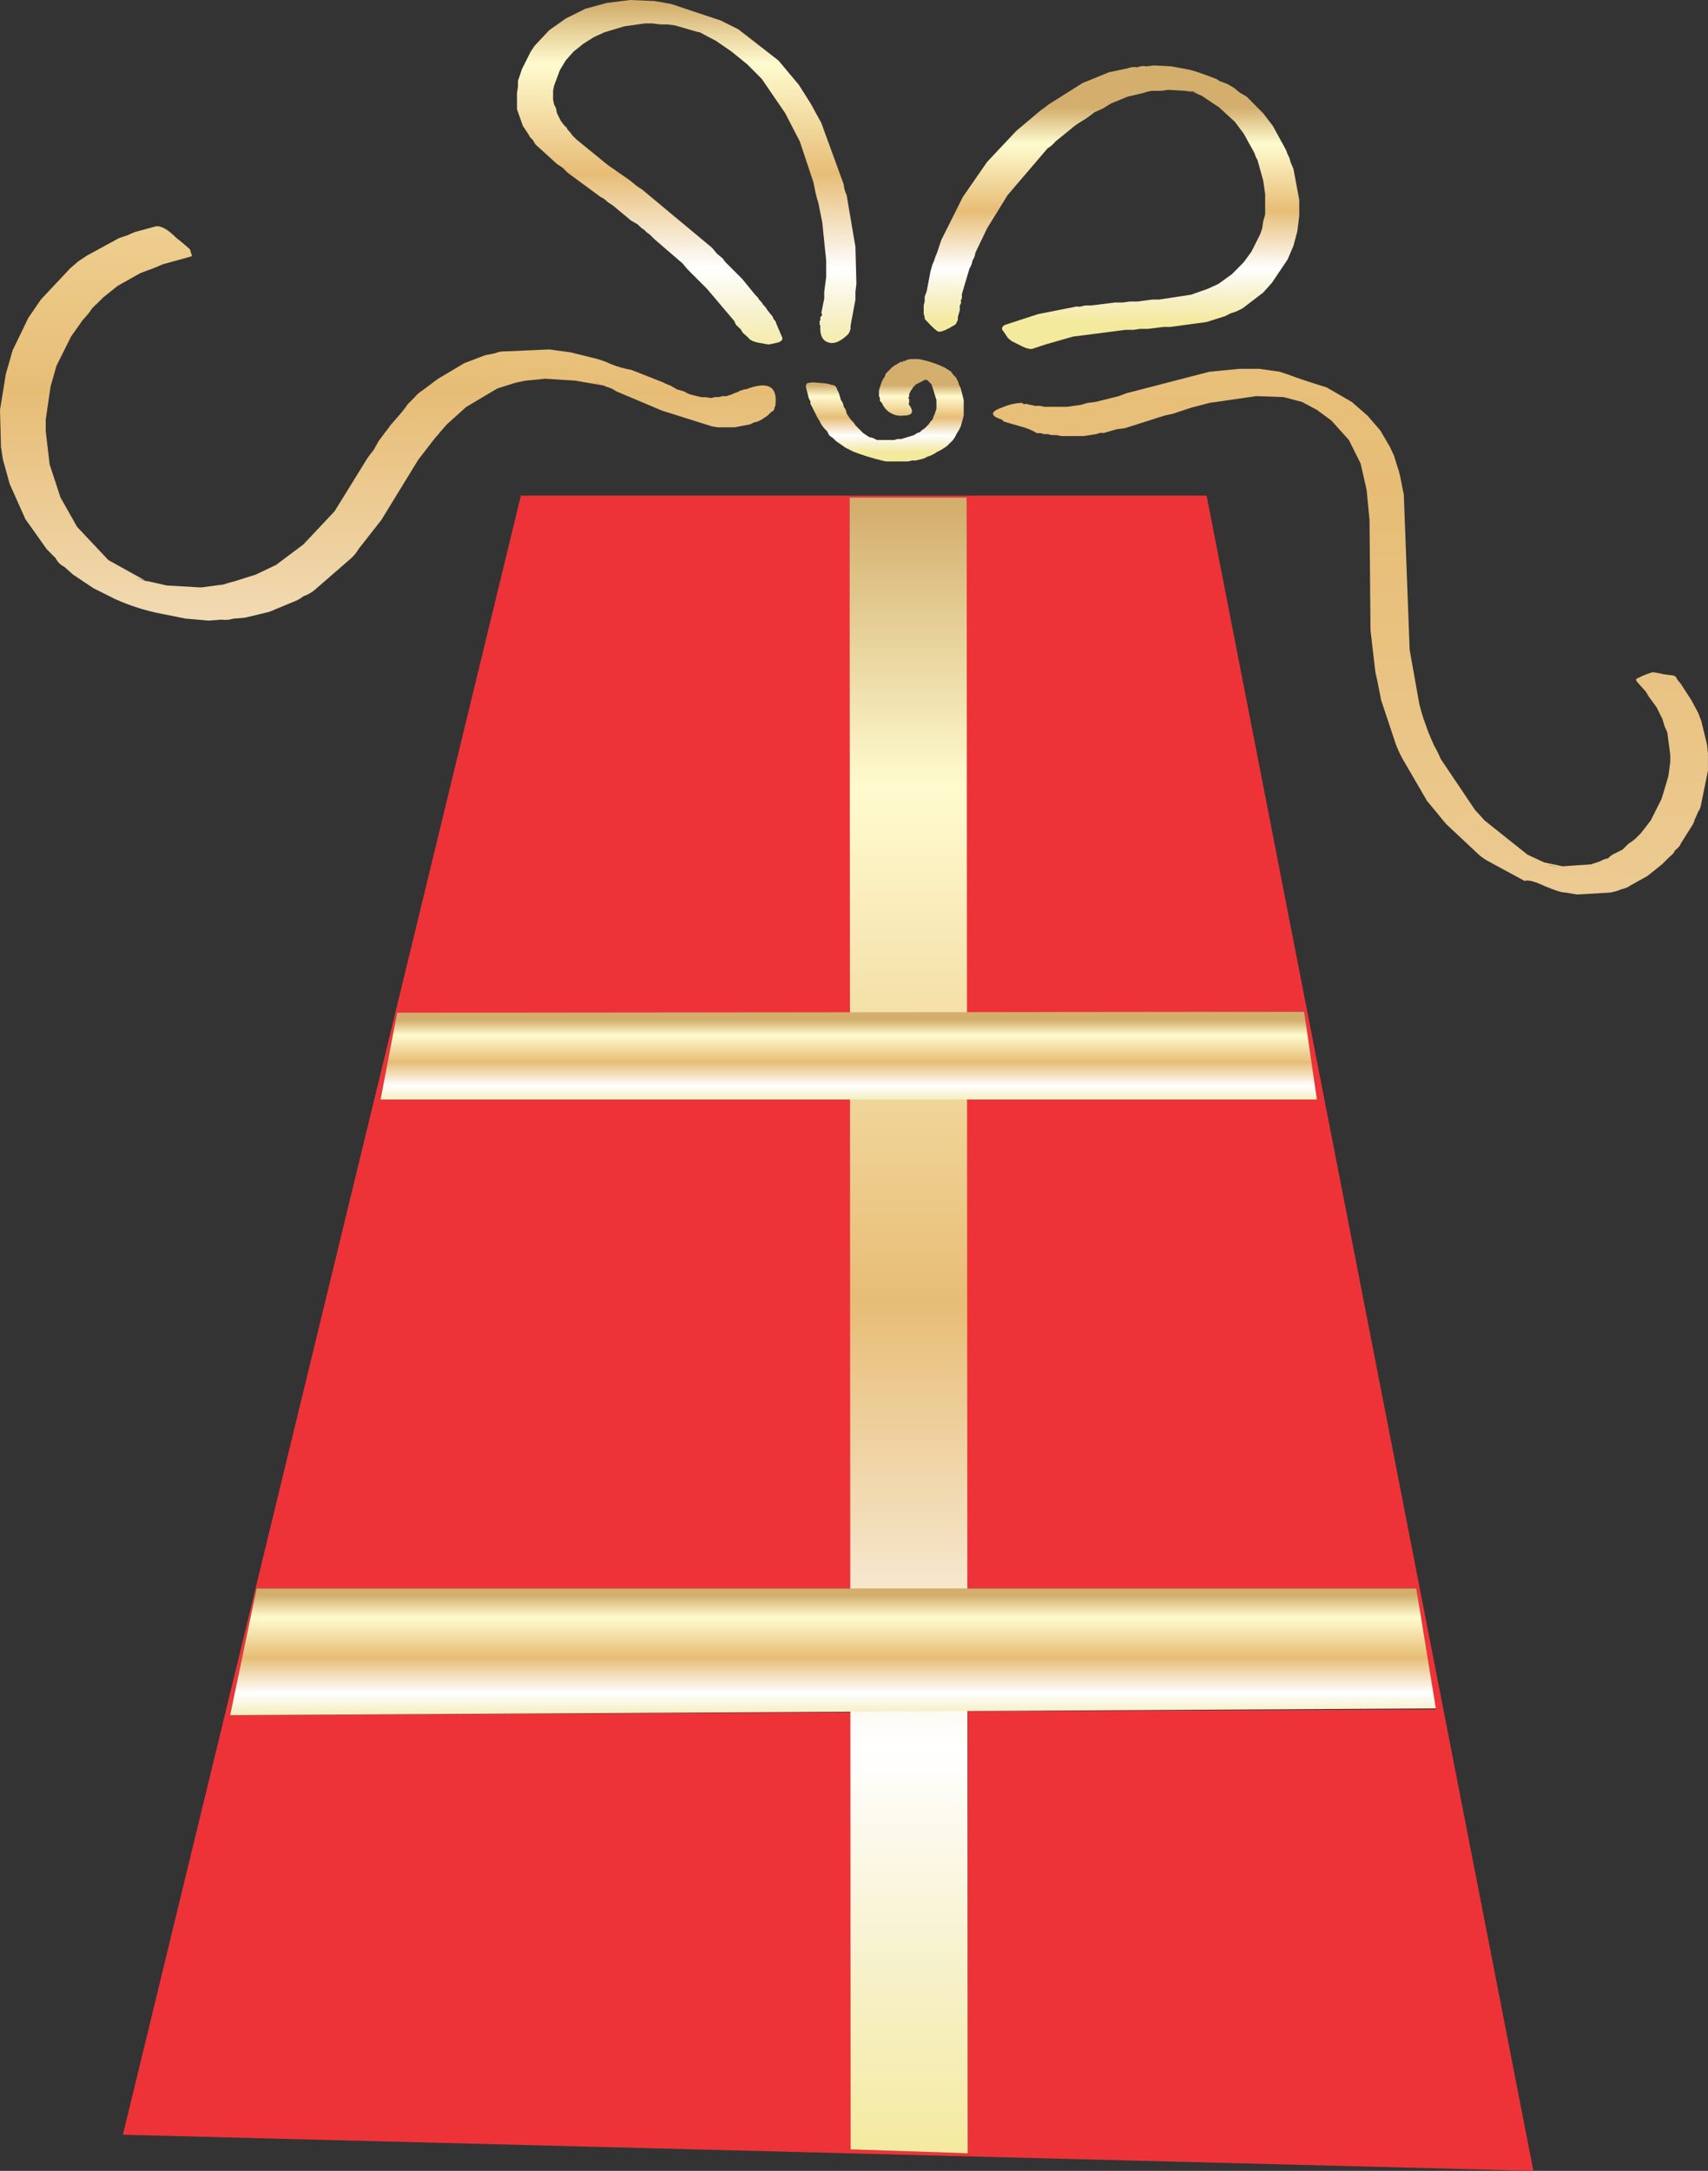
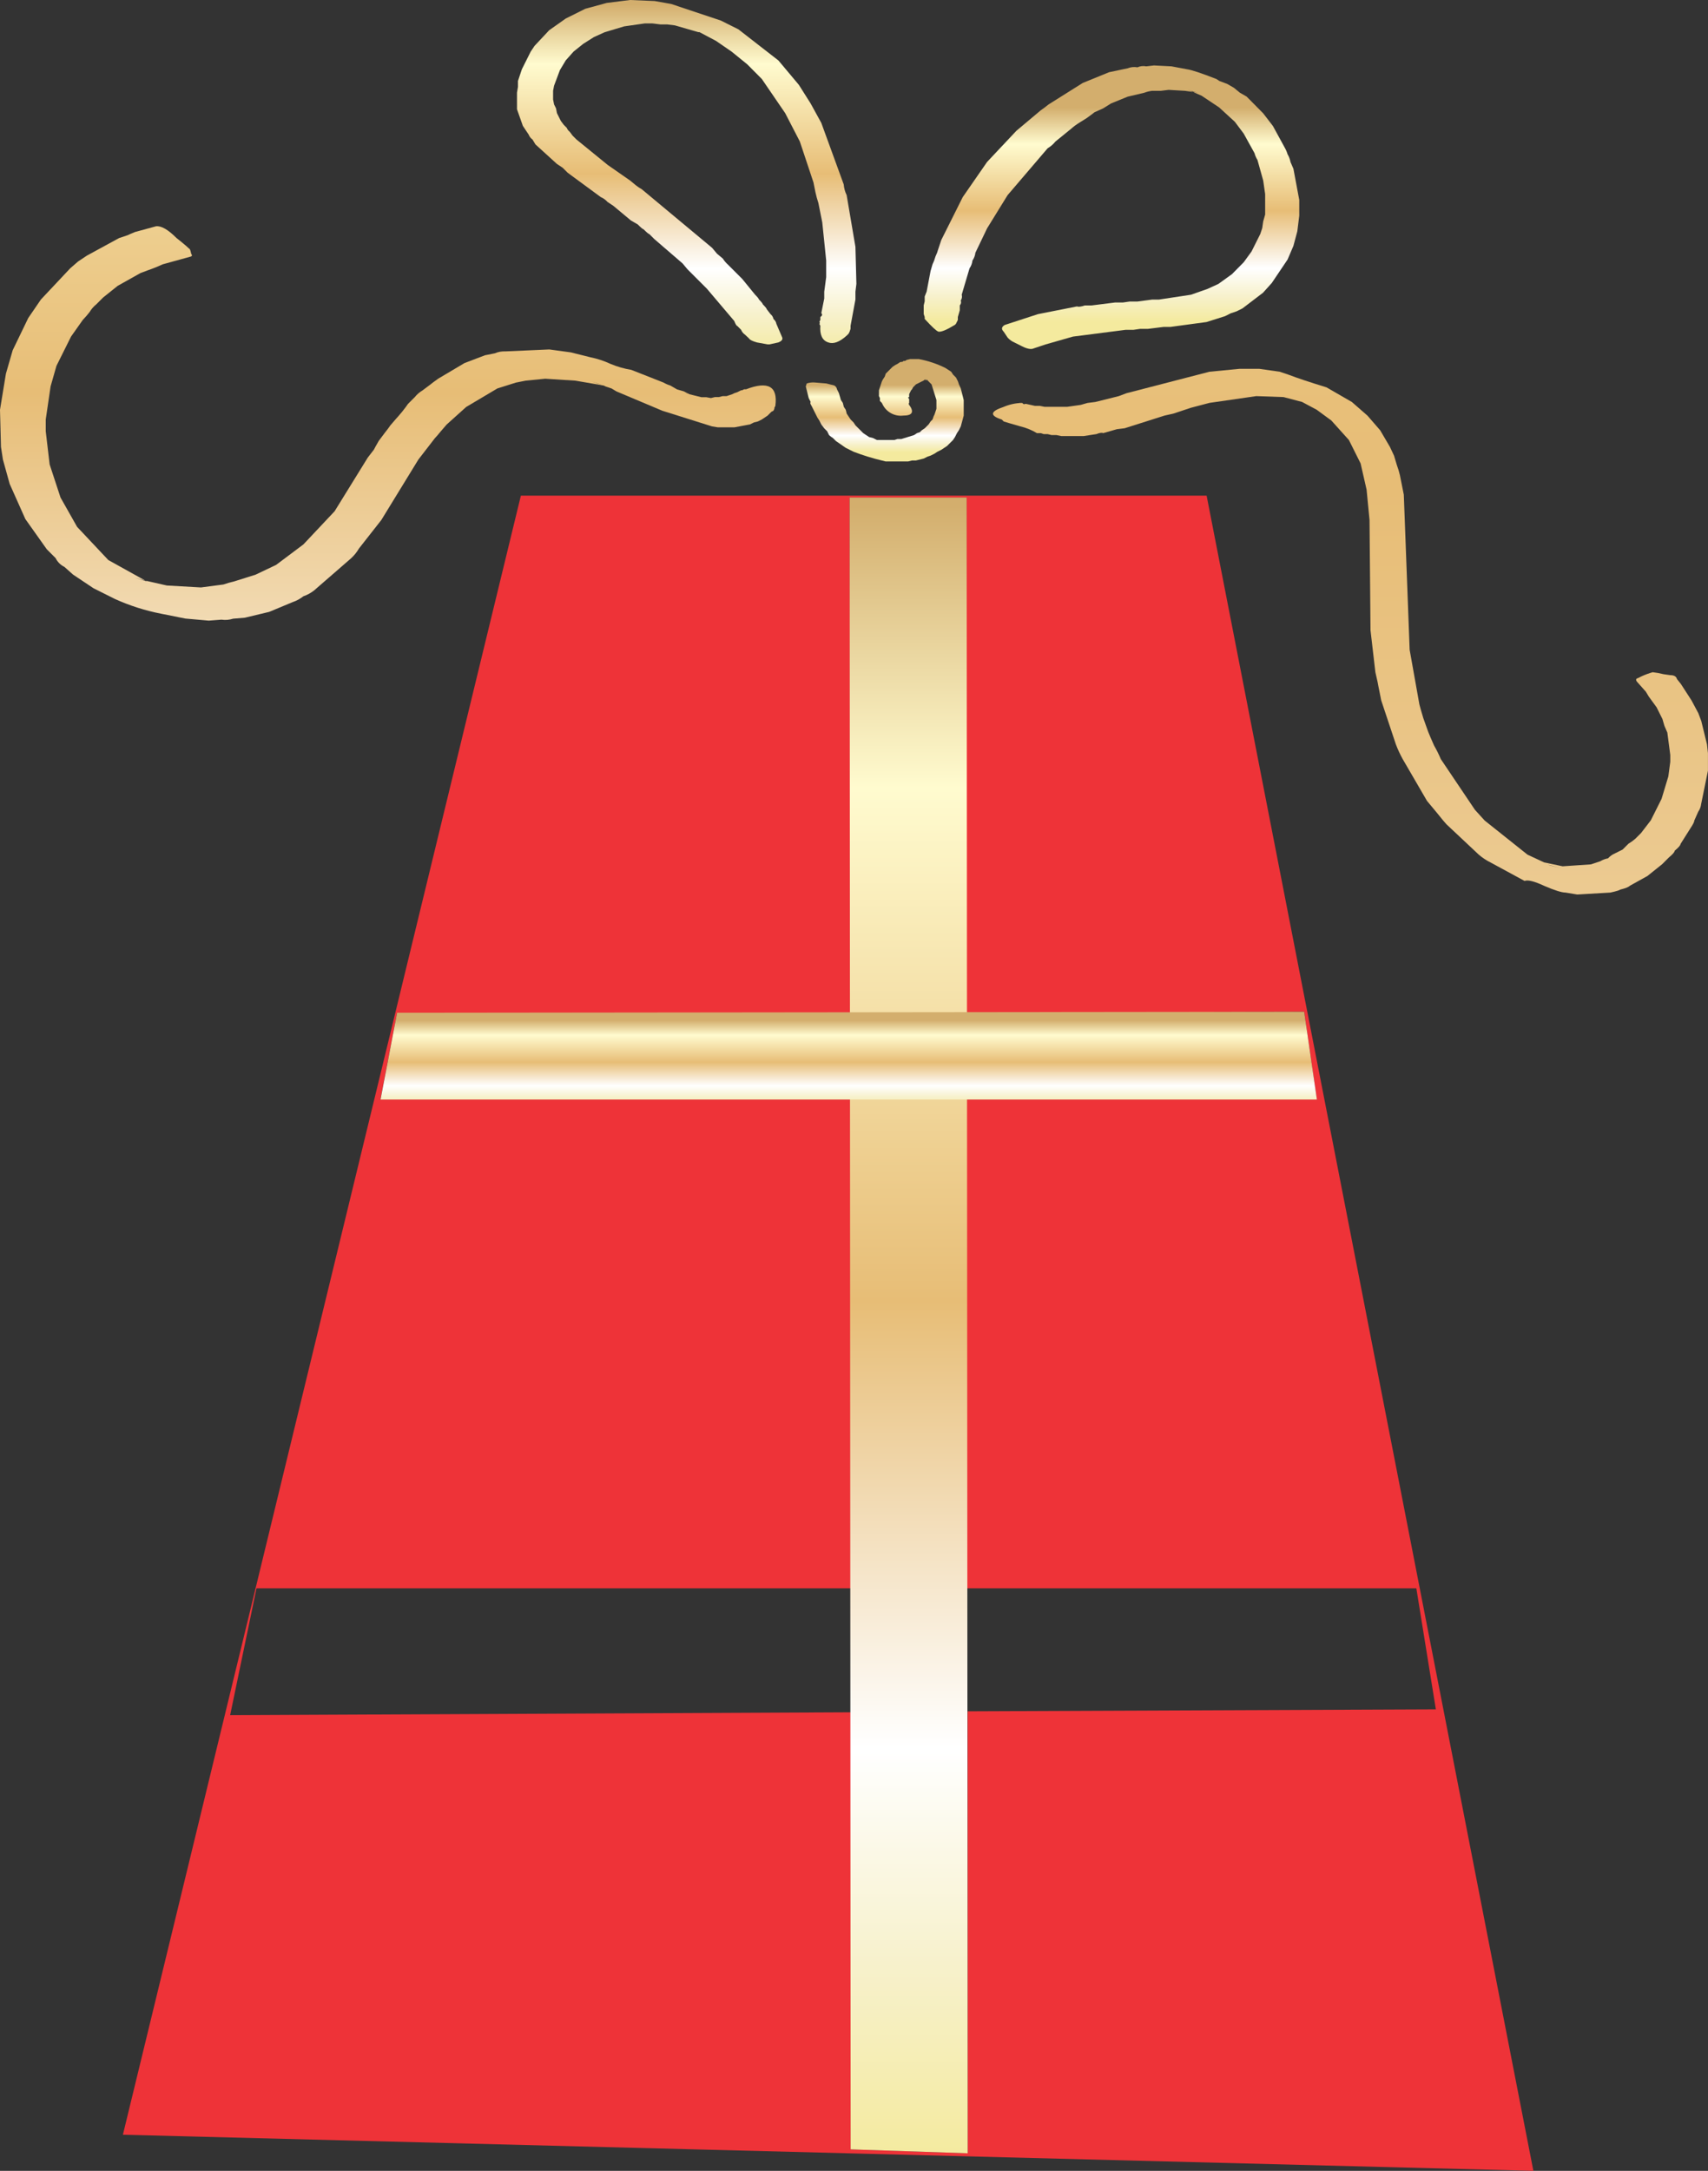
<svg xmlns="http://www.w3.org/2000/svg" version="1.0" id="Layer_1" x="0px" y="0px" viewBox="0 0 756.98 961.9" enable-background="new 0 0 756.98 961.9" xml:space="preserve">
  <rect x="0" y="0" width="756.98" height="961.9" fill="#333333" stroke="none" />
  <title>presents_0020</title>
  <path fill="#EE3338" d="M534.77,219.62H230.85L54.47,945.9l625.12,16L534.77,219.62 M168.6,487.22l7.4-38.48h201l-0.43-228.26h51.88  v228.26L578,448.31l5.62,38.91h-155.2v216.59h199.3l8.65,53.61l-207.51,0.86v195.83L377,952.39V758.71L102,760l11.67-56.2H377  V487.22H168.6z" />
  <linearGradient id="SVGID_1_" gradientUnits="userSpaceOnUse" x1="2211.791" y1="1899.823" x2="2211.791" y2="1815.009" gradientTransform="matrix(8.65 0 0 8.65 -18729.281 -15475.529)">
    <stop offset="0" style="stop-color:#F4EA9E" />
    <stop offset="0.12" style="stop-color:#F7F1CC" />
    <stop offset="0.25" style="stop-color:#FFFFFF" />
    <stop offset="0.52" style="stop-color:#E7BD76" />
    <stop offset="0.83" style="stop-color:#FFFBCF" />
    <stop offset="1" style="stop-color:#D3AE6D" />
  </linearGradient>
  <path fill="url(#SVGID_1_)" d="M428.42,220.48h-51.87L377,952.39l51.88,1.73L428.42,220.48z" />
  <linearGradient id="SVGID_2_" gradientUnits="userSpaceOnUse" x1="2208.72" y1="1845.813" x2="2208.72" y2="1841.343" gradientTransform="matrix(8.65 0 0 8.65 -18729.281 -15475.529)">
    <stop offset="0" style="stop-color:#F4EA9E" />
    <stop offset="0.12" style="stop-color:#F7F1CC" />
    <stop offset="0.25" style="stop-color:#FFFFFF" />
    <stop offset="0.52" style="stop-color:#E7BD76" />
    <stop offset="0.83" style="stop-color:#FFFBCF" />
    <stop offset="1" style="stop-color:#D3AE6D" />
  </linearGradient>
  <path fill="url(#SVGID_2_)" d="M176,448.74l-7.35,38.48h415L578,448.31L176,448.74z" />
  <linearGradient id="SVGID_3_" gradientUnits="userSpaceOnUse" x1="2207.915" y1="1877.463" x2="2207.915" y2="1870.793" gradientTransform="matrix(8.65 0 0 8.65 -18729.281 -15475.529)">
    <stop offset="0" style="stop-color:#F4EA9E" />
    <stop offset="0.12" style="stop-color:#F7F1CC" />
    <stop offset="0.25" style="stop-color:#FFFFFF" />
    <stop offset="0.52" style="stop-color:#E7BD76" />
    <stop offset="0.83" style="stop-color:#FFFBCF" />
    <stop offset="1" style="stop-color:#D3AE6D" />
  </linearGradient>
-   <path fill="url(#SVGID_3_)" d="M636.36,757l-8.65-53.17h-514L102,760L636.36,757z" />
  <linearGradient id="SVGID_4_" gradientUnits="userSpaceOnUse" x1="2210.566" y1="1812.253" x2="2210.566" y2="1808.803" gradientTransform="matrix(8.65 0 0 8.65 -18729.281 -15475.529)">
    <stop offset="0" style="stop-color:#F4EA9E" />
    <stop offset="0.12" style="stop-color:#F7F1CC" />
    <stop offset="0.25" style="stop-color:#FFFFFF" />
    <stop offset="0.52" style="stop-color:#E7BD76" />
    <stop offset="0.83" style="stop-color:#FFFBCF" />
    <stop offset="1" style="stop-color:#D3AE6D" />
  </linearGradient>
  <path fill="url(#SVGID_4_)" d="M359.68,179.84l2.59,5.19l0.86,1.3l0.86,1.73l1.3,1.73l1.3,1.3l0.86,1.73  c0.539,0.481,1.118,0.916,1.73,1.3l1.3,1.3l4.32,3l3.46,1.73c4.091,1.568,8.28,2.868,12.54,3.89l1.73,0.43h9.94l1.73-0.43h1.73  l3.46-0.86l1.73-0.86l1.3-0.43l1.73-0.86l1.3-0.86l1.73-0.86l2.59-1.73l2.59-2.59l0.86-1.3l0.87-1.73l0.86-1.3l0.86-1.73l1.3-4.75  v-6.92l-1.3-5.19l-0.81-1.74l-0.43-1.3l-0.86-1.73l-1.3-1.3l-0.86-1.3l-2.64-1.7c-3.695-1.821-7.621-3.13-11.67-3.89h-3.89  l-1.73,0.43c0,0.29-0.43,0.43-1.3,0.43c0,0.29-0.43,0.43-1.3,0.43l-1.3,0.86l-0.86,0.43l-1.3,0.87l-3,3l-0.43,1.3l-0.86,1.3  l-0.43,0.87l-1.3,3.89v2.59l0.43,0.86v1.3l0.86,0.86l0.43,0.86c1.739,3.324,5.357,5.221,9.08,4.76c4.033,0,4.897-1.587,2.59-4.76  c-0.287,0-0.287-0.143,0-0.43c-0.287,0-0.287-0.143,0-0.43v-1.73c-0.573-0.573-0.573-0.86,0-0.86v-1.3l0.86-1.73l0.43-0.43  l0.43-0.86l1.3-1.3l3.46-1.73c0.573-0.58,0.86-0.58,0.86,0c0.198-0.075,0.355-0.232,0.43-0.43l2.16,2.16l2.16,6.92v3.89l-0.86,2.59  l-0.43,0.86l-0.43,1.3l-0.87,0.86l-0.86,1.3l-1.73,1.73l-1.3,0.87l-0.86,0.86l-1.3,0.43l-1.3,0.87l-5.62,1.73h-1.73l-1.3,0.43h-7.78  l-0.86-0.43l-0.86-0.43l-1.73-0.43l-2.59-1.73l-3.46-3.46l-0.86-1.3l-1.3-1.3l-1.73-2.59l-0.43-1.73l-0.86-1.3l-0.43-1.73l-0.86-1.3  l-0.86-3l-0.86-1.73c-0.121-0.756-0.608-1.403-1.3-1.73l-3.46-0.86l-5.19-0.43c-1.17-0.084-2.346,0.063-3.46,0.43l-0.43,1.3  l1.3,5.19l0.87,1.73C358.977,178.41,359.107,178.98,359.68,179.84z" />
  <linearGradient id="SVGID_5_" gradientUnits="userSpaceOnUse" x1="2200.419" y1="1807.363" x2="2200.419" y2="1789.293" gradientTransform="matrix(8.65 0 0 8.65 -18729.281 -15475.529)">
    <stop offset="0" style="stop-color:#F4EA9E" />
    <stop offset="0.12" style="stop-color:#F7F1CC" />
    <stop offset="0.25" style="stop-color:#FFFFFF" />
    <stop offset="0.52" style="stop-color:#E7BD76" />
    <stop offset="0.83" style="stop-color:#FFFBCF" />
    <stop offset="1" style="stop-color:#D3AE6D" />
  </linearGradient>
  <path fill="url(#SVGID_5_)" d="M231.29,30.69l-1.73,5.19v2.59l-0.43,2.59v7.35l2.59,7.35l2.59,3.89  c0.333,0.876,0.922,1.632,1.69,2.17l1.3,2.16l9.51,8.65l2.59,1.73l2.16,2.16l14.7,10.81c1.146,0.492,2.17,1.229,3,2.16l2.59,1.73  l7.78,6.48l3,1.73c1.44,1.44,2.303,2.16,2.59,2.16c1.44,1.44,2.303,2.16,2.59,2.16l2.16,2.16l12.54,10.81l2.16,2.59l8.65,8.65  l12.1,14.27c0.573,1.44,1.007,2.16,1.3,2.16l1.73,1.73c0.346,0.878,0.949,1.63,1.73,2.16L332,150c0.287,0.573,1.44,1.15,3.46,1.73  l4.75,0.86h0.86l3.89-0.86c1.44-0.573,2.017-1.293,1.73-2.16l-2.59-6.05c-0.154-0.855-0.616-1.624-1.3-2.16  c-0.154-0.855-0.616-1.624-1.3-2.16l-1.7-2.2c0-0.287-0.577-1.007-1.73-2.16c0-0.287-0.577-1.007-1.73-2.16  c0-0.287-0.577-1.007-1.73-2.16l-5.61-6.88l-6.48-6.48c-0.836-0.76-1.563-1.631-2.16-2.59l-2.59-2.16l-2.16-2.59l-31.15-25.95  c-0.911-0.503-1.777-1.081-2.59-1.73l-2.6-2.14l-9.94-6.92L255.5,61.82l-1.73-1.73l-1.3-1.73c-0.582-0.449-1.031-1.047-1.3-1.73  l-1.3-1.3l-1.3-1.73l-1.73-3.46L246.42,48l-0.86-1.73l-0.43-2.16v-3.9l0.42-2.21l2.59-6.92l2.59-4.32l3.46-3.89l4.32-3.46l4.75-3  l4.74-2.14l8.65-2.59l9.08-1.3h3.46l3.46,0.43h3l3.46,0.43l10.38,3H310l7.35,3.89l6.92,4.76l6.92,5.62l6.45,6.49L348,50.15  l6.48,12.54l6.05,18.16l0.87,4.32c0.345,1.61,0.779,3.199,1.3,4.76l1.73,8.65l1.73,16.86v7.35l-0.86,6.48v3l-1.3,6.48  c0.573,0.573,0.43,1.15-0.43,1.73v1.3l-0.43,0.86c0.237,0.18,0.284,0.519,0.103,0.757c-0.03,0.039-0.064,0.074-0.103,0.103  l0.43,0.86c-0.287,4.033,0.867,6.483,3.46,7.35c2.307,0.867,5.043-0.133,8.21-3l0.86-0.86l0.43-0.86l0.43-1.3v-1.3l2.16-11.67v-3.46  l0.43-3.46l-0.43-16.43l-3.89-22.91c-0.731-1.49-1.172-3.105-1.3-4.76L364,54.47l-4.75-8.65l-5.19-8.21L345,26.8L327.26,13  l-7.78-3.89l-22-7.35l-7.35-1.3L279.27,0L268.9,1.3l-9.51,2.59l-8.65,4.32l-7.35,5.19l-6.48,6.92l-1.73,2.59L231.29,30.69z" />
  <linearGradient id="SVGID_6_" gradientUnits="userSpaceOnUse" x1="2222.184" y1="1805.563" x2="2222.184" y2="1794.593" gradientTransform="matrix(8.65 0 0 8.65 -18729.281 -15475.529)">
    <stop offset="0" style="stop-color:#F4EA9E" />
    <stop offset="0.12" style="stop-color:#F7F1CC" />
    <stop offset="0.25" style="stop-color:#FFFFFF" />
    <stop offset="0.52" style="stop-color:#E7BD76" />
    <stop offset="0.83" style="stop-color:#FFFBCF" />
    <stop offset="1" style="stop-color:#D3AE6D" />
  </linearGradient>
  <path fill="url(#SVGID_6_)" d="M546.88,38.91l-3-1.73l-3.46-1.3l-1.3-0.86c-6.627-2.593-10.96-4.033-13-4.32l-6.92-1.3l-7.77-0.4  L508,29.4c-1.309-0.273-2.672-0.123-3.89,0.43c-1.452-0.264-2.949-0.115-4.32,0.43L491.54,32l-11.67,4.76l-15.13,9.51  c-1.44,1.153-2.593,2.017-3.46,2.59l-10.81,9.08l-13,13.83l-10.78,15.56l-9.51,19l-1.3,3.89c-0.321,1.193-0.756,2.351-1.3,3.46  c-0.321,1.192-0.756,2.351-1.3,3.46l-0.87,3l-1.73,9.08l-0.86,2.16v2.16l-0.43,1.73v3.89l0.43,1.3v0.86  c3.167,3.46,5.183,5.333,6.05,5.62c1.153,0.287,3.603-0.713,7.35-3l0.43-0.43l0.86-1.73v-1.3l0.86-3v-2.16  c0.563-0.569,0.732-1.419,0.43-2.16c0.524-0.755,0.682-1.706,0.43-2.59l3.46-11.67c0.719-1.025,1.167-2.215,1.3-3.46  c0.719-1.025,1.167-2.215,1.3-3.46l5.19-10.81l9.08-14.7l17.74-20.76c1.326-0.782,2.498-1.798,3.46-3l6.92-5.62  c1.078-0.959,2.236-1.826,3.46-2.59l3.46-2.16c2-1.44,3.153-2.303,3.46-2.59l3.89-1.75l3.46-2.16l7.35-3l7.35-1.73  c1.113-0.43,2.275-0.719,3.46-0.86h3.89l3.46-0.43l7.35,0.43l3,0.43h0.43l-2.16-0.86c1.416,0.511,2.858,0.945,4.32,1.3l-2.16-0.43  l0.86,0.43l3,1.3l7.78,5.19l6.97,6.39l3.89,5.19l4.8,8.68c0.278,1.061,0.716,2.072,1.3,3l2.55,9.13l0.86,6v9.08l-0.86,3l-0.43,3  l-0.86,2.59l-3.89,7.78l-3.46,4.75l-5.21,5.28l-6,4.32l-4.8,2.2l-7.35,2.59l-14.27,2.16h-3l-6.48,0.86h-3.46l-3,0.43h-3.46  l-10.38,1.3h-3c-1.727,0.573-2.88,0.717-3.46,0.43L460,139.2l-14.72,4.8c-1.44,0.867-1.583,1.867-0.43,3l1.73,2.59  c0.83,0.93,1.854,1.668,3,2.16l3.46,1.73c2.307,1.153,4.037,1.44,5.19,0.86l5.19-1.73c2.017-0.576,4.033-1.153,6.05-1.73l6.05-1.73  l23.34-3h3.46l3-0.43h3.46l6.92-0.86h3l16-2.16l8.21-2.59l2.59-1.3l2.59-0.87l2.59-1.3l9.08-6.92l3.89-4.32l7-10.4l2.59-6.05  l1.73-6.48l0.86-6.92v-6.93l-2.59-13.83l-1.3-3c-0.224-1.221-0.664-2.393-1.3-3.46c-0.311-1.049-0.748-2.056-1.3-3l-5.19-9.51  l-4.32-5.62l-7.33-7.4l-3-1.73L546.88,38.91z" />
  <linearGradient id="SVGID_7_" gradientUnits="userSpaceOnUse" x1="2234.428" y1="2015.363" x2="2234.428" y2="1628.393" gradientTransform="matrix(8.65 0 0 8.65 -18729.281 -15475.529)">
    <stop offset="0" style="stop-color:#F4EA9E" />
    <stop offset="0.12" style="stop-color:#F7F1CC" />
    <stop offset="0.25" style="stop-color:#FFFFFF" />
    <stop offset="0.52" style="stop-color:#E7BD76" />
    <stop offset="0.83" style="stop-color:#FFFBCF" />
    <stop offset="1" style="stop-color:#D3AE6D" />
  </linearGradient>
  <path fill="url(#SVGID_7_)" d="M451.77,178.55c0.277,0.103,0.582,0.103,0.86,0c-2.678,0.088-5.317,0.675-7.78,1.73  c-6.053,2-6.34,3.873-0.86,5.62l0.86,0.86c0.867,0.287,3.317,1.007,7.35,2.16c2.591,0.613,5.07,1.626,7.35,3h1.73l1.3,0.43h1.73  l1.73,0.43h2.16l2.16,0.43h9.94l5.62-0.86c1.44-0.58,2.44-0.723,3-0.43l6.05-1.73l3.46-0.43l17.72-5.62l3.89-0.87l7.78-2.59  l8.21-2.16l20.75-3l12.1,0.43l8.21,2.16l6.48,3.46l6.48,4.76l7.78,8.65l5.19,10.38l2.65,11.64l1.3,13.4l0.43,48.85l2.16,18.59  c0.867,3.747,1.3,5.763,1.3,6.05l1.3,6.48l6.48,19.45c0.845,2.228,1.848,4.394,3,6.48l10.81,18.59l4.32,5.19  c2.307,2.88,3.747,4.61,4.32,5.19l14.27,13.4c1.578,1.367,3.321,2.529,5.19,3.46l15.13,8.21c1.44-0.573,4.323,0.147,8.65,2.16  c4.613,2,7.783,3,9.51,3l5.19,0.86l14.7-0.86c2.593-0.58,4.033-1.013,4.32-1.3c2.307-0.573,3.747-1.15,4.32-1.73l7.78-4.32  l6.48-5.19l3-3c1.727-1.44,2.59-2.44,2.59-3c1.727-1.44,2.59-2.44,2.59-3l4.39-6.96c1.153-1.727,1.73-2.88,1.73-3.46l1.73-3.89  c0.719-1.025,1.166-2.215,1.3-3.46l3-14.7v-7.78l-0.43-3.89L754,319.48l-1.3-3.46l-3-5.62l-4.75-7.35l-1.73-2.16  c-0.287-1.153-1.287-1.73-3-1.73l-3-0.43c-1.564-0.404-3.155-0.694-4.76-0.87c-1.622,0.463-3.21,1.041-4.75,1.73l-1.73,0.86  c-1.153,0.287-1.153,1.007,0,2.16l3.46,3.89l1.3,2.16l3.46,4.76l2.59,5.19l0.87,3l1.3,3l1.3,9.94v3l-0.86,6.48l-3,9.94l-4.76,9.51  l-4.32,5.62l-2.59,2.59c-0.937,0.804-1.94,1.527-3,2.16l-2.59,2.59l-3.46,1.73c-1.146,0.492-2.17,1.229-3,2.16  c-1.222,0.224-2.393,0.664-3.46,1.3L705.1,383l-12.54,0.86l-8.21-1.73l-7.35-3.42l-19-15.13l-4.32-4.76l-15.13-22.48  c-0.872-2.078-1.874-4.098-3-6.05c-1.153-2.593-2.017-4.61-2.59-6.05l-2.16-6.05c-0.867-2.88-1.443-4.897-1.73-6.05l-4.32-24.21  l-2.59-68.74l-1.73-8.65c-0.338-1.467-0.772-2.91-1.3-4.32l-1.3-4.32L616,198l-4.32-7.35l-5.62-6.48l-6.92-6.05l-11.24-6.48  c-7.493-2.307-13.113-4.18-16.86-5.62l-3.89-1.3l-9.08-1.3h-8.65l-13.4,1.3l-36.75,9.51l-3.46,1.3l-10.38,2.59l-3.46,0.43l-3,0.86  l-6.05,0.86H463l-2.16-0.43h-2.16l-3.89-0.87h-0.43c-0.269,0.158-0.601,0.158-0.87,0l-0.43-0.43h-1.3 M692.13,384.76l-5.19-1.3  l-1.3-0.43L692.13,384.76z" />
  <linearGradient id="SVGID_8_" gradientUnits="userSpaceOnUse" x1="2185.108" y1="1860.023" x2="2185.108" y2="1762.323" gradientTransform="matrix(8.65 0 0 8.65 -18729.281 -15475.529)">
    <stop offset="0" style="stop-color:#F4EA9E" />
    <stop offset="0.12" style="stop-color:#F7F1CC" />
    <stop offset="0.25" style="stop-color:#FFFFFF" />
    <stop offset="0.52" style="stop-color:#E7BD76" />
    <stop offset="0.83" style="stop-color:#FFFBCF" />
    <stop offset="1" style="stop-color:#D3AE6D" />
  </linearGradient>
  <path fill="url(#SVGID_8_)" d="M59.66,102.89c-1.44,0.573-2.44,1.007-3,1.3l-3.89,1.3l-14.27,7.78l-3.89,2.59l-3.46,3l-13,13.83  l-5.62,8.21l-6.91,14.3l-3,10.38L0,181.57L0.43,198l0.86,5.62l3,10.81L11.24,230l9.51,13.4l3.89,3.89  c0.829,1.692,2.198,3.061,3.89,3.89l3.89,3.46l9.08,6.05l9.5,4.75c6.503,2.932,13.321,5.106,20.32,6.48l10.81,2.16L92.51,275  l5.62-0.43c1.74,0.252,3.515,0.105,5.19-0.43l5.19-0.43l10.81-2.59l10.38-4.32c1.723-0.584,3.333-1.46,4.76-2.59  c1.719-0.587,3.325-1.463,4.75-2.59l16.43-14.27c1.363-1.258,2.53-2.715,3.46-4.32l9.9-12.61l16.43-26.8l7.35-9.51  c0.573-0.573,1.437-1.573,2.59-3l2.59-3l8.65-7.78l13.83-8.21l8.21-2.59l4.32-0.86l8.65-0.86l13.4,0.86l12.54,2.16  c-1.758-0.488-3.49-1.066-5.19-1.73l3.89,1.3c0.392,0.247,0.838,0.394,1.3,0.43l0.87,0.43l2.59,0.86l2.16,1.3l20.36,8.58l22,6.92  l2.59,0.43h7.35l6.92-1.3l1.73-0.86l1.73-0.43l1.73-0.86l2.59-1.73l1.73-1.73l0.86-0.43l0.43-0.87v-0.43l0.43-0.86  c1.153-8.667-3.18-11.117-13-7.35h-0.86l-0.86,0.43h-0.43l-1.73,0.86l-1.3,0.43l-0.86,0.43l-2.59,0.87h-1.73l-1.73,0.43h-1.73  l-1.73,0.43L313,176h-2.16l-3.46-0.86l-1.73-0.43l-2.59-1.3l-3-0.87l-3-1.73c-1.048-0.312-2.056-0.748-3-1.3l-14.27-5.62  c-3.116-0.511-6.163-1.38-9.08-2.59c-2.898-1.354-5.946-2.361-9.08-3l-8.65-2.16l-9.51-1.3l-19.45,0.86  c-1.631-0.077-3.259,0.217-4.76,0.86l-4.32,0.86l-9.08,3.46l-11.67,6.92c-2,1.44-3.153,2.303-3.46,2.59l-3.46,2.59  c-1.325,0.783-2.497,1.799-3.46,3l-3,3c-0.573,0.867-1.437,2.02-2.59,3.46c-1.44,1.727-2.303,2.727-2.59,3l-2.59,3  c-0.58,0.867-1.443,2.02-2.59,3.46l-2.59,3.46c-1.153,2-1.873,3.297-2.16,3.89l-2.7,3.5l-14.7,23.78l-13.83,14.7l-12.1,9.08  l-9.08,4.32l-9.51,3c-1.618,0.367-3.214,0.824-4.78,1.37l-9.94,1.3l-15.13-0.86l-9.51-2.16l0.87,0.43  c-1.633-0.52-3.507-1.097-5.62-1.73l4.75,1.3L48,248.15l-13.83-14.7l-7.35-13L22,205.78l-1.73-14.7v-5.19l2.16-14.7l2.59-9.08  l6.48-13l5.19-7.35c1.061-1.099,2.062-2.254,3-3.46c0.782-1.325,1.799-2.498,3-3.46l3-3l6.48-5.19L62.25,121l3.46-1.3  c0.867-0.287,2.02-0.72,3.46-1.3l3-1.3l12.54-3.46l0.43-0.43l-0.43-0.86c-0.287-1.44-0.577-2.16-0.87-2.16  c-0.573-0.58-1.727-1.58-3.46-3l-2.16-1.73c-3.747-3.747-6.773-5.477-9.08-5.19l-9.51,2.59 M304.32,174.19l0.87,0.43  c-0.612-0.209-1.194-0.498-1.73-0.86L304.32,174.19z" />
</svg>